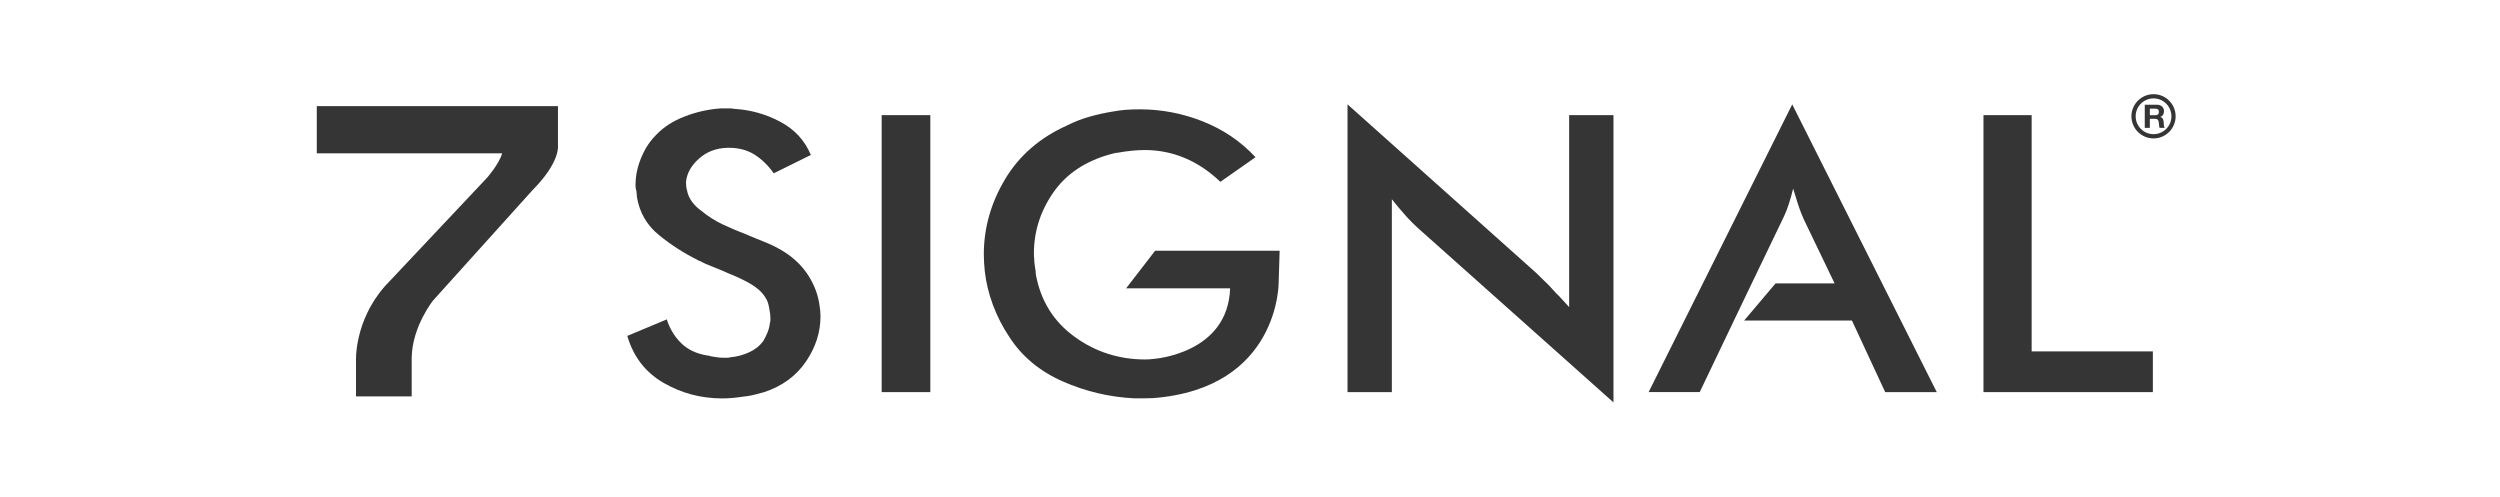
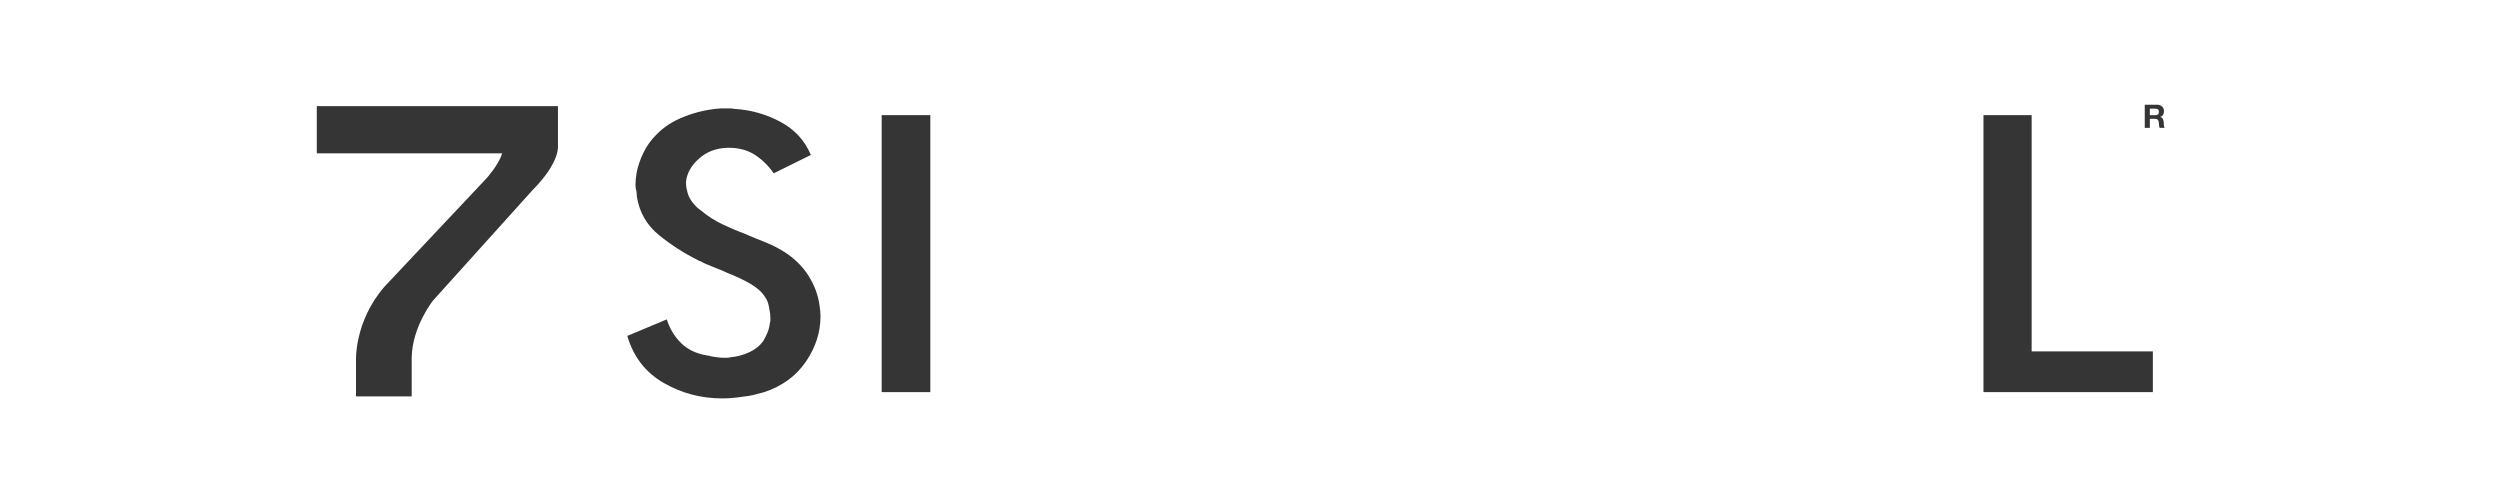
<svg xmlns="http://www.w3.org/2000/svg" width="292" height="58" viewBox="0 0 292 58" fill="none">
  <g clip-path="url(#clip0_4645_16)">
    <path d="M77.882 37.3C78.219 38.378 78.772 39.299 79.542 40.063C80.31 40.827 81.332 41.314 82.608 41.523C82.682 41.523 82.758 41.532 82.834 41.55C82.908 41.567 82.984 41.593 83.059 41.627C83.285 41.662 83.518 41.696 83.762 41.732C84.006 41.768 84.259 41.784 84.522 41.784H84.916C85.066 41.784 85.198 41.766 85.311 41.732C86.062 41.662 86.783 41.471 87.477 41.158C88.171 40.845 88.725 40.41 89.137 39.854C89.324 39.541 89.493 39.203 89.643 38.838C89.793 38.473 89.886 38.099 89.925 37.716C89.962 37.611 89.981 37.516 89.981 37.43V37.144C89.981 36.97 89.972 36.804 89.953 36.648C89.933 36.492 89.905 36.328 89.868 36.153C89.831 35.875 89.775 35.614 89.699 35.371C89.623 35.128 89.511 34.902 89.362 34.693C88.987 34.103 88.406 33.582 87.618 33.13C86.83 32.677 85.986 32.278 85.086 31.931C84.485 31.654 83.885 31.401 83.285 31.174C82.684 30.949 82.16 30.715 81.709 30.471C81.672 30.471 81.634 30.464 81.597 30.445C81.559 30.428 81.521 30.401 81.484 30.366C79.87 29.566 78.361 28.593 76.953 27.445C75.547 26.298 74.693 24.821 74.393 23.012C74.393 22.909 74.384 22.796 74.365 22.673C74.346 22.551 74.337 22.438 74.337 22.333C74.299 22.228 74.271 22.115 74.252 21.993C74.233 21.872 74.224 21.759 74.224 21.654C74.224 21.445 74.233 21.228 74.252 21.001C74.271 20.774 74.299 20.54 74.337 20.295C74.487 19.458 74.759 18.641 75.153 17.838C75.546 17.037 76.043 16.34 76.643 15.748C77.505 14.842 78.613 14.128 79.963 13.605C81.313 13.082 82.702 12.768 84.127 12.664H85.31C85.459 12.664 85.609 12.682 85.759 12.716C87.634 12.821 89.417 13.317 91.105 14.205C92.793 15.094 93.994 16.392 94.707 18.099L90.374 20.241C89.735 19.337 88.996 18.613 88.15 18.073C87.306 17.533 86.302 17.263 85.141 17.263H84.971C83.657 17.298 82.552 17.717 81.651 18.518C80.751 19.32 80.245 20.209 80.132 21.183V21.496C80.132 21.6 80.141 21.723 80.161 21.863C80.178 22.002 80.207 22.124 80.245 22.229C80.319 22.683 80.508 23.118 80.807 23.536C81.107 23.954 81.482 24.319 81.933 24.634C82.684 25.26 83.518 25.79 84.437 26.224C85.356 26.659 86.284 27.05 87.223 27.398C87.297 27.432 87.354 27.458 87.392 27.475C87.429 27.492 87.486 27.519 87.561 27.553C88.273 27.832 88.977 28.119 89.672 28.414C90.367 28.709 91.013 29.047 91.614 29.43C92.814 30.195 93.761 31.133 94.457 32.245C95.151 33.358 95.572 34.505 95.722 35.687C95.759 35.896 95.787 36.104 95.806 36.313C95.824 36.522 95.835 36.73 95.835 36.939C95.835 38.816 95.262 40.588 94.118 42.257C92.973 43.926 91.352 45.107 89.251 45.803C88.876 45.906 88.481 46.012 88.069 46.115C87.655 46.219 87.243 46.289 86.83 46.325C86.381 46.394 85.948 46.446 85.537 46.482C85.123 46.516 84.73 46.534 84.354 46.534C81.878 46.534 79.59 45.926 77.489 44.709C75.387 43.493 73.981 41.667 73.269 39.234L77.883 37.304L77.882 37.3Z" fill="#353535" />
    <path d="M108.662 13.448H102.979V45.8H108.662V13.448Z" fill="#353535" />
-     <path d="M157.393 12.192L179.451 31.897C179.638 32.072 179.807 32.237 179.957 32.394C180.107 32.551 180.276 32.716 180.463 32.891C180.688 33.1 180.904 33.318 181.11 33.544C181.316 33.77 181.533 34.006 181.757 34.25C182.019 34.494 182.271 34.755 182.516 35.033C182.761 35.312 183.013 35.591 183.276 35.87V13.446H188.453V47L165.945 26.93C165.307 26.372 164.715 25.79 164.172 25.18C163.627 24.57 163.093 23.934 162.568 23.272V45.798H157.391V12.192H157.393Z" fill="#353535" />
-     <path d="M209.332 12.191L192.56 45.797H198.527L202.525 37.435L204.606 33.097L208.151 25.728C208.449 25.137 208.705 24.529 208.908 23.9C209.114 23.274 209.295 22.645 209.442 22.019C209.479 22.159 209.517 22.288 209.555 22.411C209.592 22.534 209.63 22.645 209.667 22.75C209.817 23.276 209.976 23.779 210.145 24.268C210.314 24.755 210.513 25.243 210.735 25.729L214.281 33.099H207.386L203.716 37.437H216.306L220.191 45.799H226.214L209.332 12.193V12.191Z" fill="#353535" />
    <path d="M231.67 13.448H237.296V41.043H251.454V45.799H231.67V13.448Z" fill="#353535" />
-     <path d="M149.461 29.284H134.92L131.532 33.675H143.706L143.677 33.679C143.43 41.343 134.743 41.919 134.743 41.919C134.706 41.922 134.668 41.93 134.631 41.933C134.352 41.968 134.058 41.985 133.761 41.985C130.682 41.985 127.927 41.096 125.488 39.318C123.05 37.542 121.547 35.122 120.986 32.053C120.986 31.917 120.976 31.767 120.956 31.61C120.937 31.452 120.91 31.288 120.873 31.113C120.873 31.043 120.862 30.966 120.844 30.878C120.824 30.791 120.817 30.714 120.817 30.644C120.817 30.469 120.805 30.294 120.79 30.12C120.768 29.945 120.761 29.775 120.761 29.6C120.761 27.02 121.522 24.642 123.042 22.464C124.56 20.287 126.803 18.797 129.765 17.996C129.915 17.961 130.054 17.927 130.186 17.891C130.318 17.855 130.439 17.839 130.551 17.839C131.116 17.734 131.658 17.657 132.185 17.605C132.708 17.553 133.216 17.524 133.705 17.524C135.353 17.524 136.92 17.839 138.403 18.465C139.887 19.094 141.263 20.017 142.539 21.238L146.645 18.36C144.921 16.514 142.865 15.118 140.484 14.178C138.102 13.237 135.656 12.769 133.141 12.769C132.615 12.769 132.091 12.786 131.567 12.82C131.041 12.856 130.514 12.926 129.991 13.027C129.09 13.166 128.181 13.369 127.261 13.627C126.338 13.89 125.469 14.228 124.646 14.648C121.453 16.078 119.034 18.176 117.386 20.944C115.733 23.716 114.91 26.636 114.91 29.701C114.91 30.012 114.922 30.337 114.94 30.665C114.959 30.997 114.986 31.335 115.023 31.685C115.173 33.01 115.493 34.324 115.978 35.628C116.468 36.935 117.104 38.184 117.895 39.365C119.354 41.63 121.43 43.357 124.113 44.542C126.794 45.724 129.597 46.388 132.526 46.529H133.425C133.834 46.529 134.249 46.518 134.663 46.5H134.674C149.462 45.358 149.348 32.988 149.348 32.988L149.462 29.279L149.461 29.284Z" fill="#353535" />
    <path d="M41.581 46.3V42.182C41.581 42.182 41.336 37.57 44.935 33.452L56.88 20.768C56.88 20.768 58.271 19.203 58.652 17.913H37V12.395H65.17V16.98C65.17 16.98 65.491 18.895 62.198 22.21L50.581 35.1C50.581 35.1 48.167 38.107 48.086 41.73V46.301H41.581V46.3Z" fill="#353535" />
-     <path d="M251.534 11.492C250.382 11.492 249.446 12.43 249.446 13.584C249.446 14.738 250.382 15.671 251.534 15.671C252.687 15.671 253.623 14.734 253.623 13.584C253.623 12.434 252.687 11.492 251.534 11.492ZM251.534 16.167C250.11 16.167 248.95 15.005 248.95 13.584C248.95 12.163 250.11 11 251.534 11C252.958 11 254.114 12.16 254.114 13.584C254.114 15.008 252.957 16.167 251.534 16.167Z" fill="#353535" />
    <path d="M251.752 13.455C251.887 13.455 251.988 13.424 252.058 13.361C252.126 13.302 252.16 13.203 252.16 13.068C252.16 12.933 252.128 12.844 252.058 12.783C251.988 12.723 251.887 12.694 251.752 12.694H251.101V13.455H251.752ZM251.963 12.232C252.086 12.232 252.192 12.253 252.289 12.292C252.386 12.332 252.467 12.385 252.54 12.452C252.61 12.52 252.663 12.599 252.699 12.688C252.733 12.775 252.754 12.875 252.754 12.977C252.754 13.137 252.721 13.272 252.656 13.391C252.588 13.505 252.478 13.596 252.325 13.655V13.662C252.401 13.682 252.459 13.713 252.509 13.754C252.556 13.797 252.595 13.843 252.625 13.903C252.657 13.958 252.678 14.02 252.69 14.09C252.705 14.158 252.717 14.225 252.721 14.291C252.724 14.337 252.726 14.386 252.727 14.444C252.73 14.504 252.733 14.563 252.742 14.624C252.746 14.683 252.757 14.738 252.772 14.791C252.782 14.848 252.807 14.895 252.832 14.932H252.24C252.206 14.846 252.189 14.745 252.18 14.627C252.171 14.507 252.16 14.394 252.147 14.286C252.128 14.145 252.082 14.042 252.016 13.976C251.951 13.91 251.843 13.878 251.693 13.878H251.101V14.932H250.508V12.232H251.965H251.963Z" fill="#353535" />
  </g>
  <defs>
    <clipPath id="clip0_4645_16">
      <rect width="218" height="36" fill="white" transform="translate(37 11)" />
    </clipPath>
  </defs>
</svg>